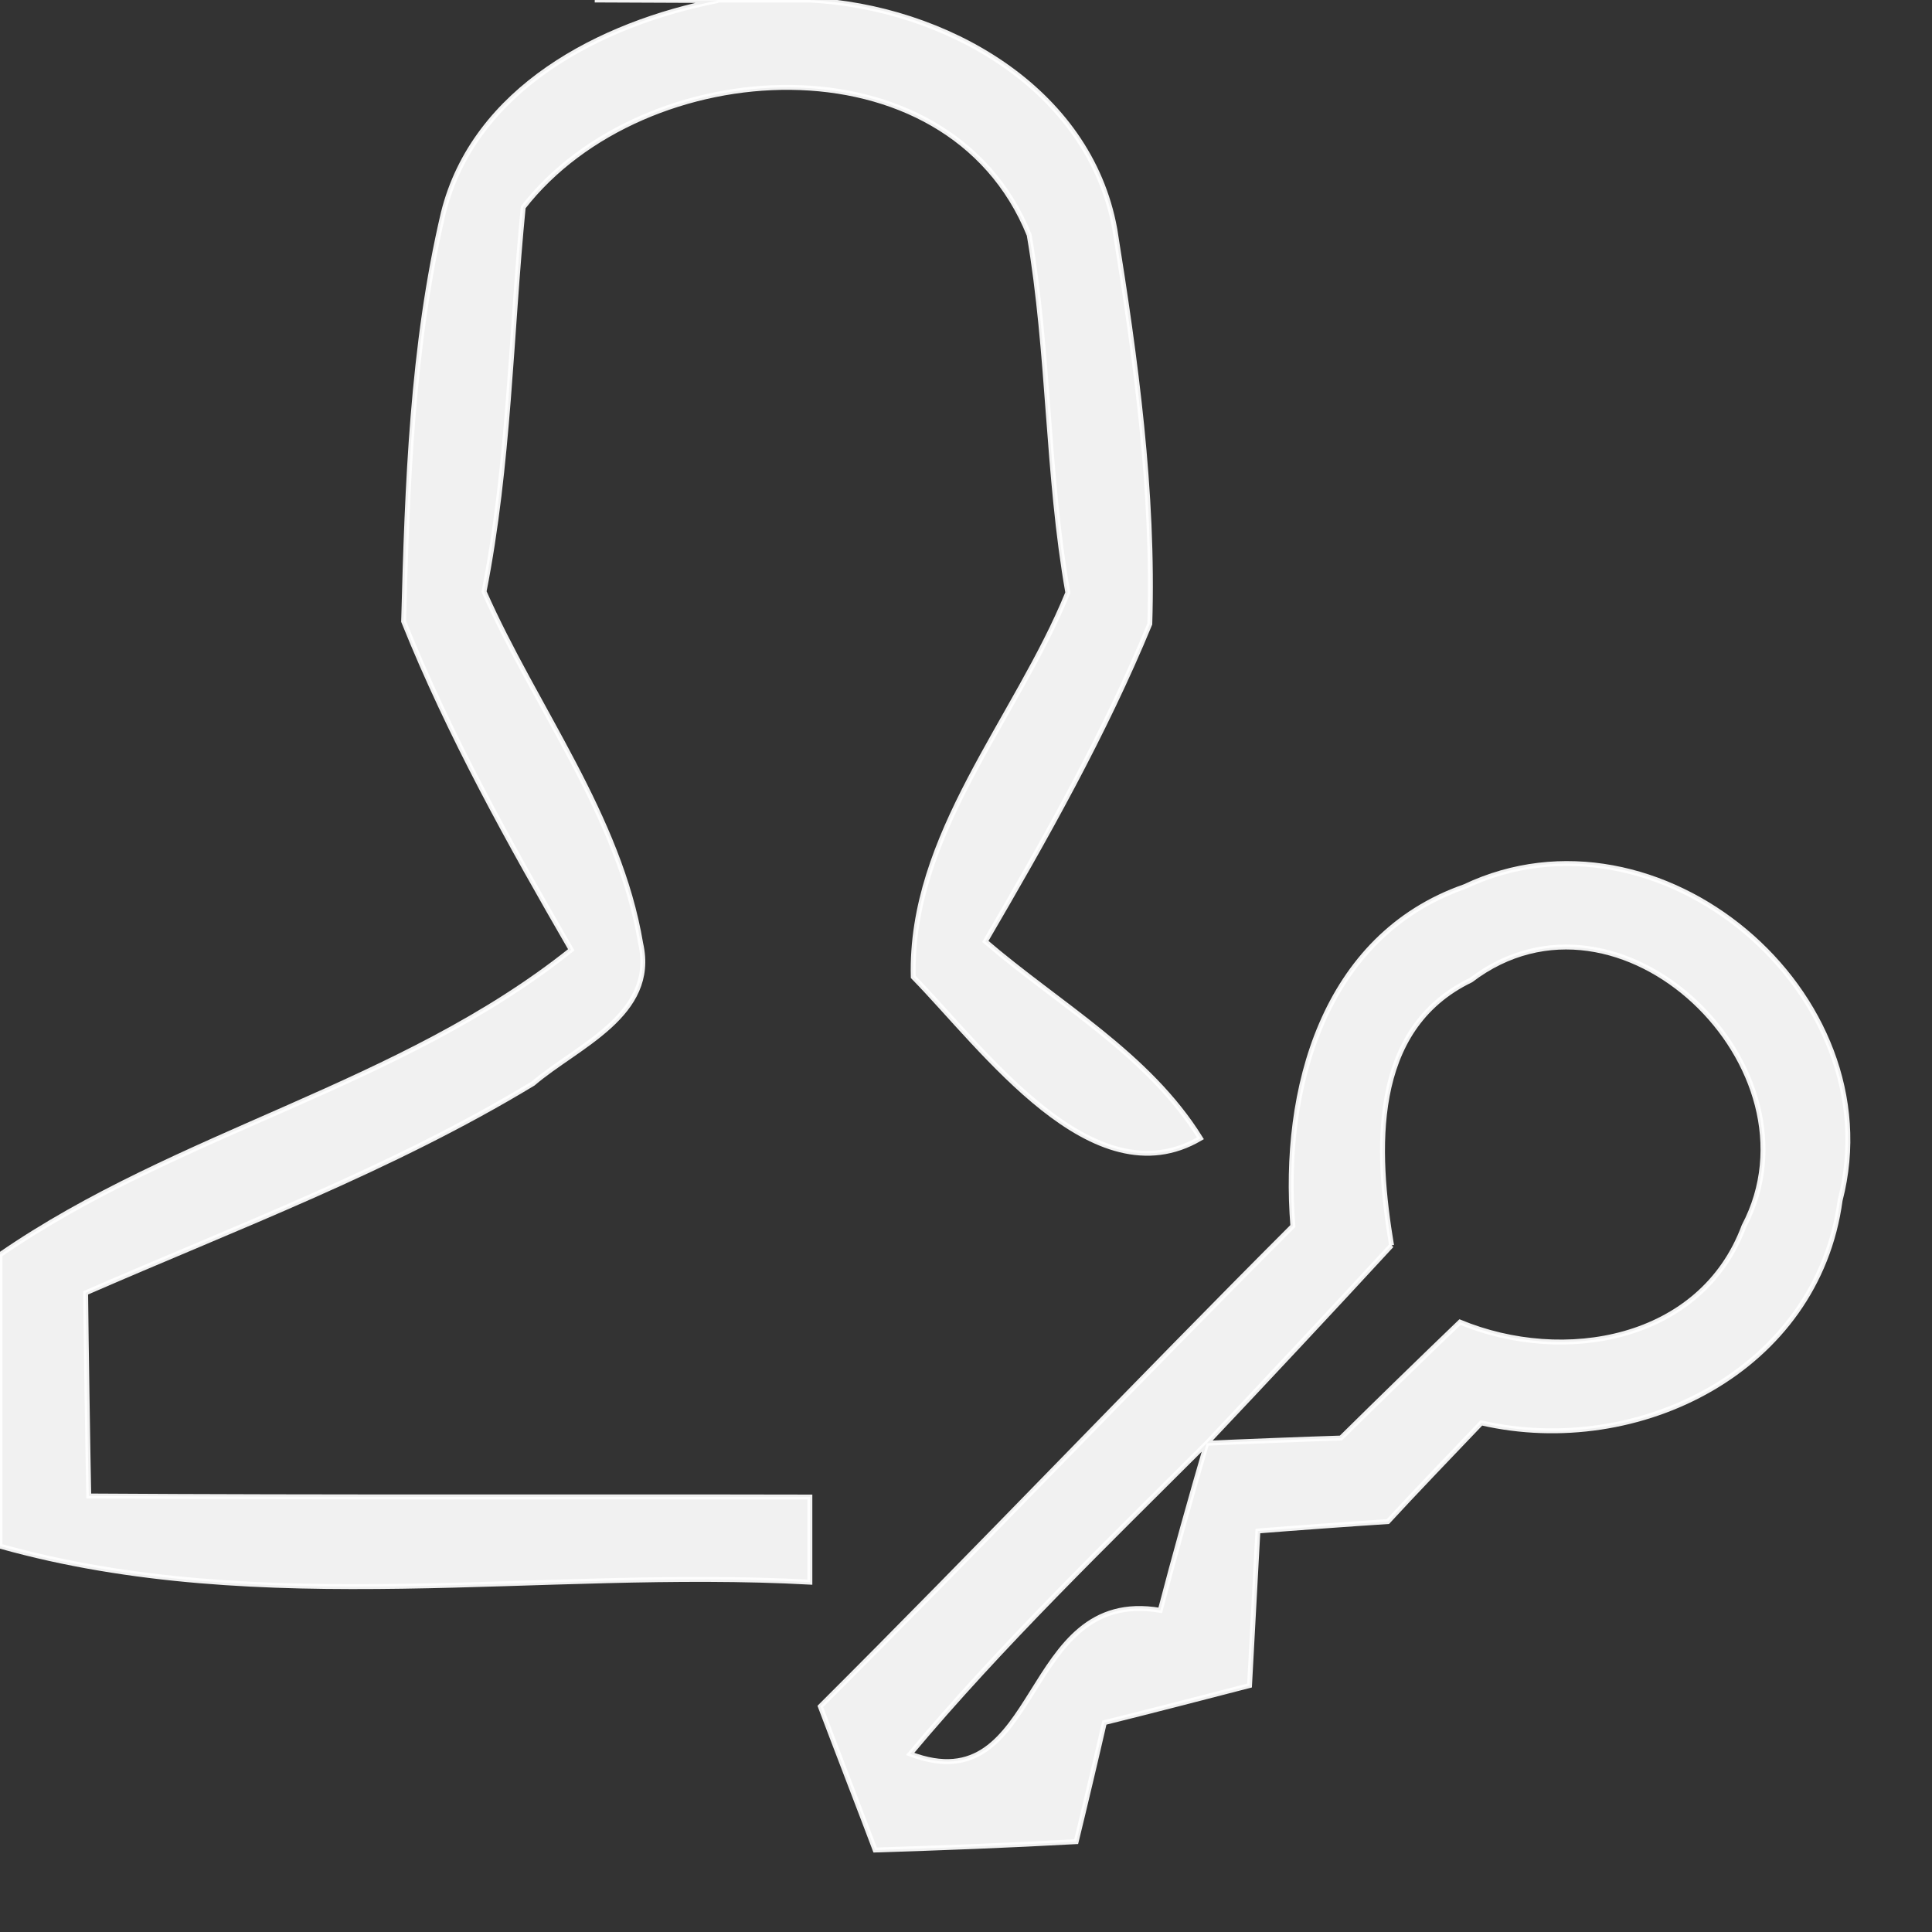
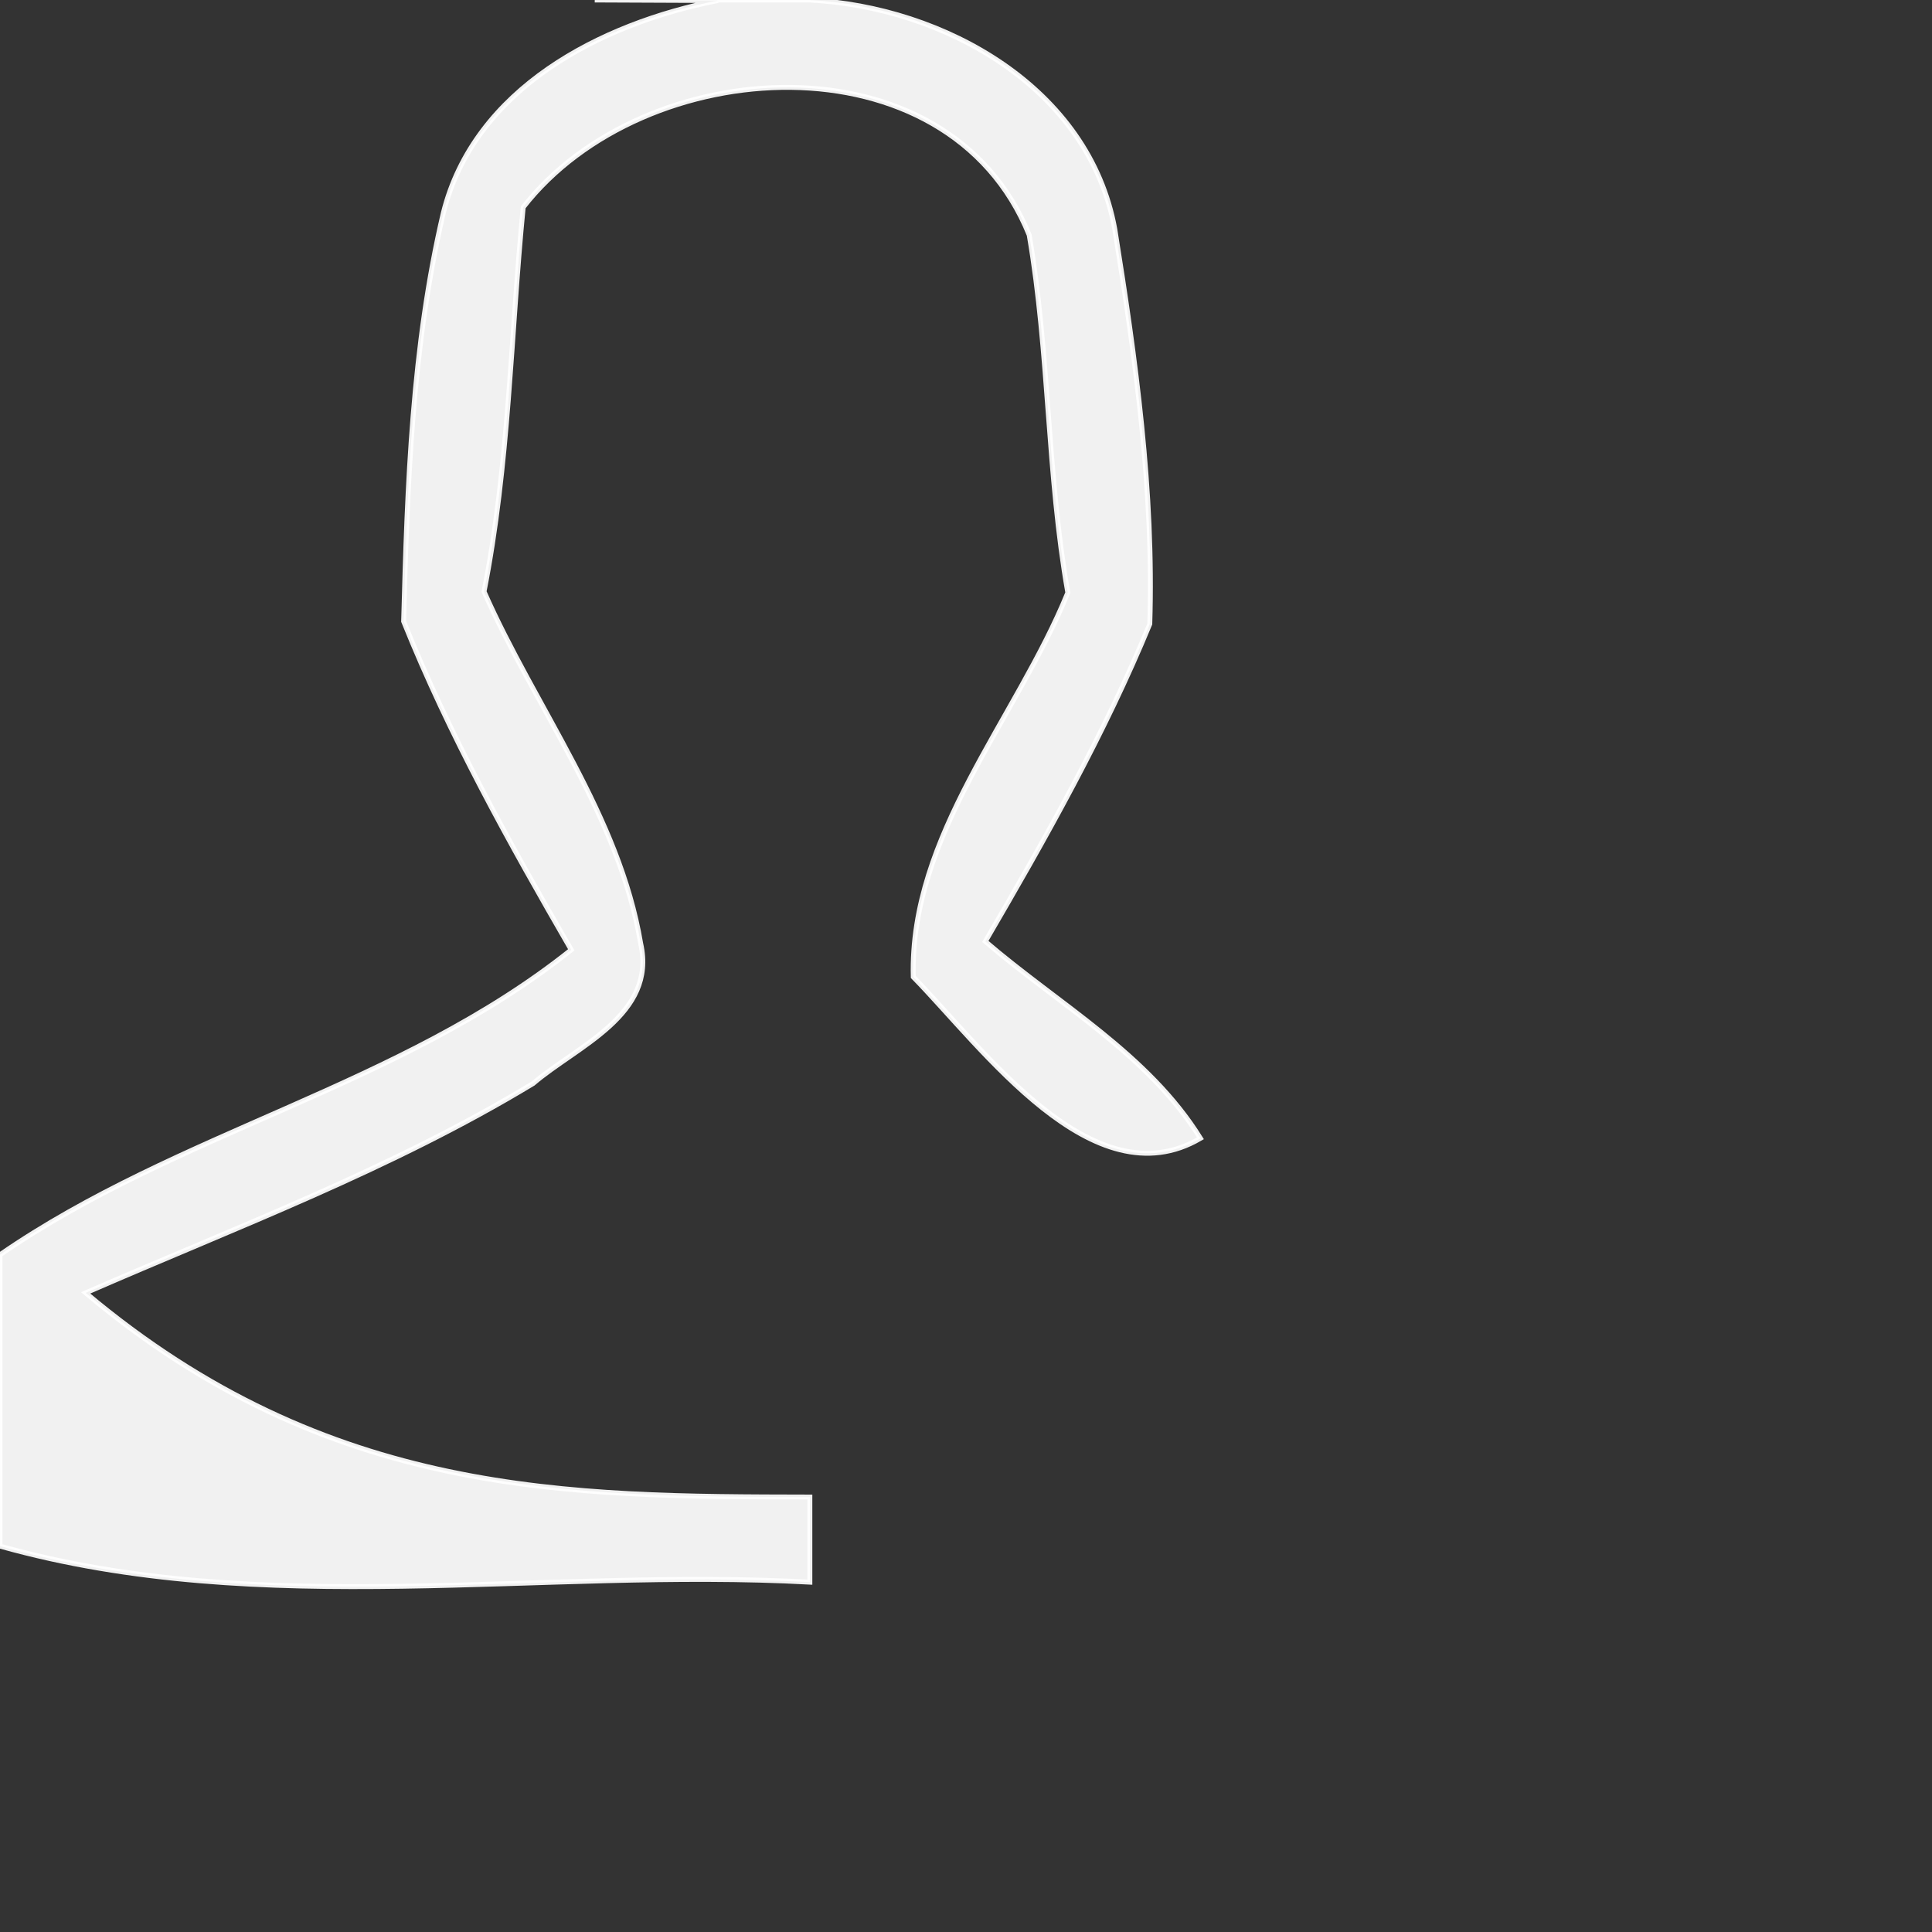
<svg xmlns="http://www.w3.org/2000/svg" width="35px" height="35px" viewBox="0 0 37 37" version="1.1">
  <rect x="0" y="0" width="37" height="37" fill="#333333" stroke="none" />
  <g id="#edededed">
-     <path fill="#ffffff" stroke="#ffffff" stroke-width="0.094" opacity="0.93" d=" M 11.39 0.00 L 15.50 0.00 C 18.08 0.13 20.86 1.68 21.35 4.39 C 21.75 6.88 22.10 9.42 22.02 11.95 C 21.15 14.06 20.02 16.06 18.87 18.03 C 20.28 19.24 21.99 20.19 22.99 21.80 C 20.93 23.01 18.83 20.08 17.49 18.71 C 17.42 15.99 19.46 13.78 20.45 11.35 C 20.05 9.08 20.10 6.77 19.71 4.50 C 18.15 0.64 12.33 1.00 10.02 3.97 C 9.78 6.42 9.75 8.90 9.27 11.33 C 10.26 13.57 11.86 15.62 12.27 18.07 C 12.58 19.44 11.05 20.03 10.21 20.75 C 7.50 22.39 4.53 23.50 1.64 24.76 C 1.65 25.73 1.68 27.68 1.70 28.65 C 6.30 28.68 10.91 28.66 15.51 28.67 L 15.51 30.30 C 10.35 30.02 5.03 31.02 0.00 29.61 L 0.00 24.03 C 3.42 21.67 7.66 20.81 10.94 18.19 C 9.76 16.15 8.61 14.09 7.73 11.90 C 7.80 9.29 7.89 6.63 8.49 4.08 C 9.08 1.70 11.50 0.45 13.75 0.01 L 11.39 0.00 Z" />
-     <path fill="#ffffff" stroke="#ffffff" stroke-width="0.094" opacity="0.93" d=" M 28.05 16.98 C 31.76 15.22 36.27 19.02 35.24 22.99 C 34.80 26.24 31.38 27.94 28.37 27.25 C 27.92 27.72 27.02 28.66 26.58 29.14 C 25.95 29.18 24.71 29.27 24.09 29.32 C 24.05 30.06 23.97 31.54 23.93 32.28 C 23.00 32.52 22.08 32.76 21.15 32.99 C 21.02 33.56 20.75 34.70 20.61 35.27 C 19.33 35.34 18.04 35.39 16.76 35.43 C 16.50 34.74 15.97 33.37 15.71 32.68 C 18.76 29.64 21.72 26.52 24.76 23.48 C 24.55 20.89 25.33 17.93 28.05 16.98 M 26.65 23.85 C 25.48 25.12 24.30 26.38 23.11 27.64 C 23.75 27.61 25.04 27.56 25.68 27.54 C 26.44 26.79 27.19 26.06 27.96 25.32 C 29.94 26.14 32.58 25.69 33.40 23.48 C 34.99 20.46 31.02 16.60 28.17 18.77 C 26.22 19.71 26.35 22.05 26.65 23.85 M 17.43 33.59 C 19.98 34.56 19.52 30.38 22.22 30.84 C 22.50 29.77 22.80 28.70 23.11 27.64 C 21.17 29.58 19.19 31.49 17.43 33.59 Z" />
+     <path fill="#ffffff" stroke="#ffffff" stroke-width="0.094" opacity="0.93" d=" M 11.39 0.00 L 15.50 0.00 C 18.08 0.13 20.86 1.68 21.35 4.39 C 21.75 6.88 22.10 9.42 22.02 11.95 C 21.15 14.06 20.02 16.06 18.87 18.03 C 20.28 19.24 21.99 20.19 22.99 21.80 C 20.93 23.01 18.83 20.08 17.49 18.71 C 17.42 15.99 19.46 13.78 20.45 11.35 C 20.05 9.08 20.10 6.77 19.71 4.50 C 18.15 0.64 12.33 1.00 10.02 3.97 C 9.78 6.42 9.75 8.90 9.27 11.33 C 10.26 13.57 11.86 15.62 12.27 18.07 C 12.58 19.44 11.05 20.03 10.21 20.75 C 7.50 22.39 4.53 23.50 1.64 24.76 C 6.30 28.68 10.91 28.66 15.51 28.67 L 15.51 30.30 C 10.35 30.02 5.03 31.02 0.00 29.61 L 0.00 24.03 C 3.42 21.67 7.66 20.81 10.94 18.19 C 9.76 16.15 8.61 14.09 7.73 11.90 C 7.80 9.29 7.89 6.63 8.49 4.08 C 9.08 1.70 11.50 0.45 13.75 0.01 L 11.39 0.00 Z" />
  </g>
</svg>